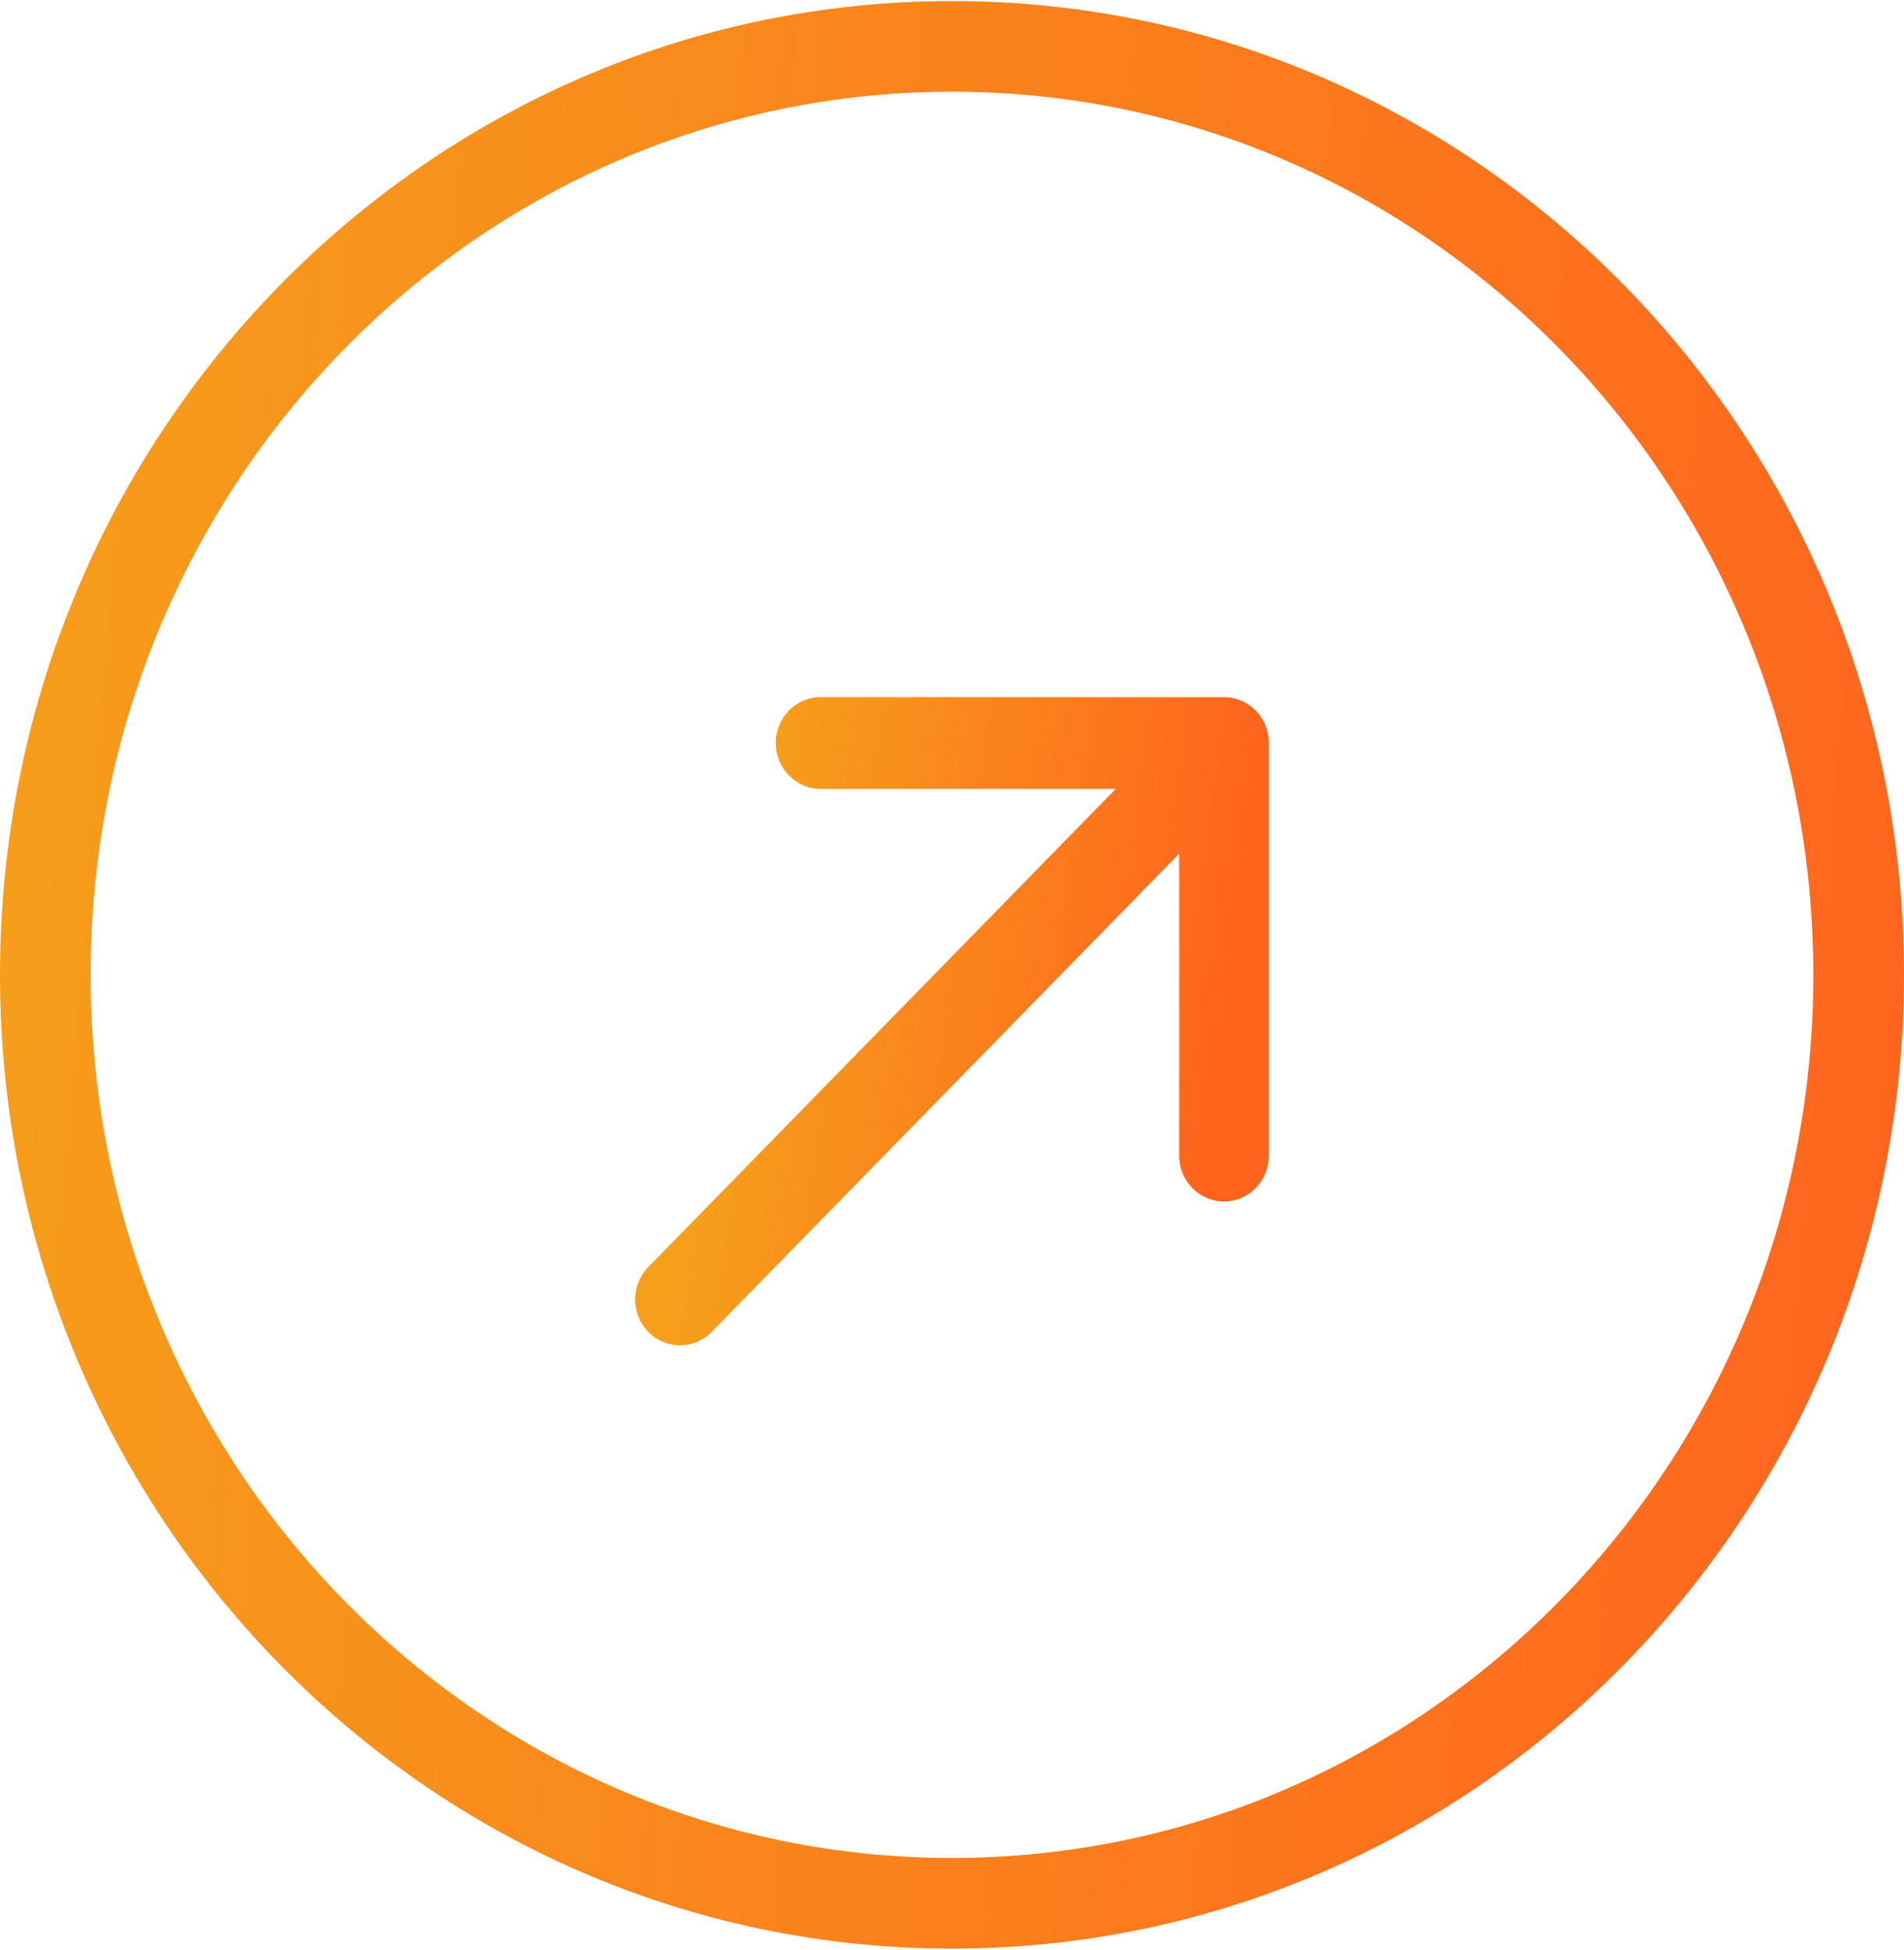
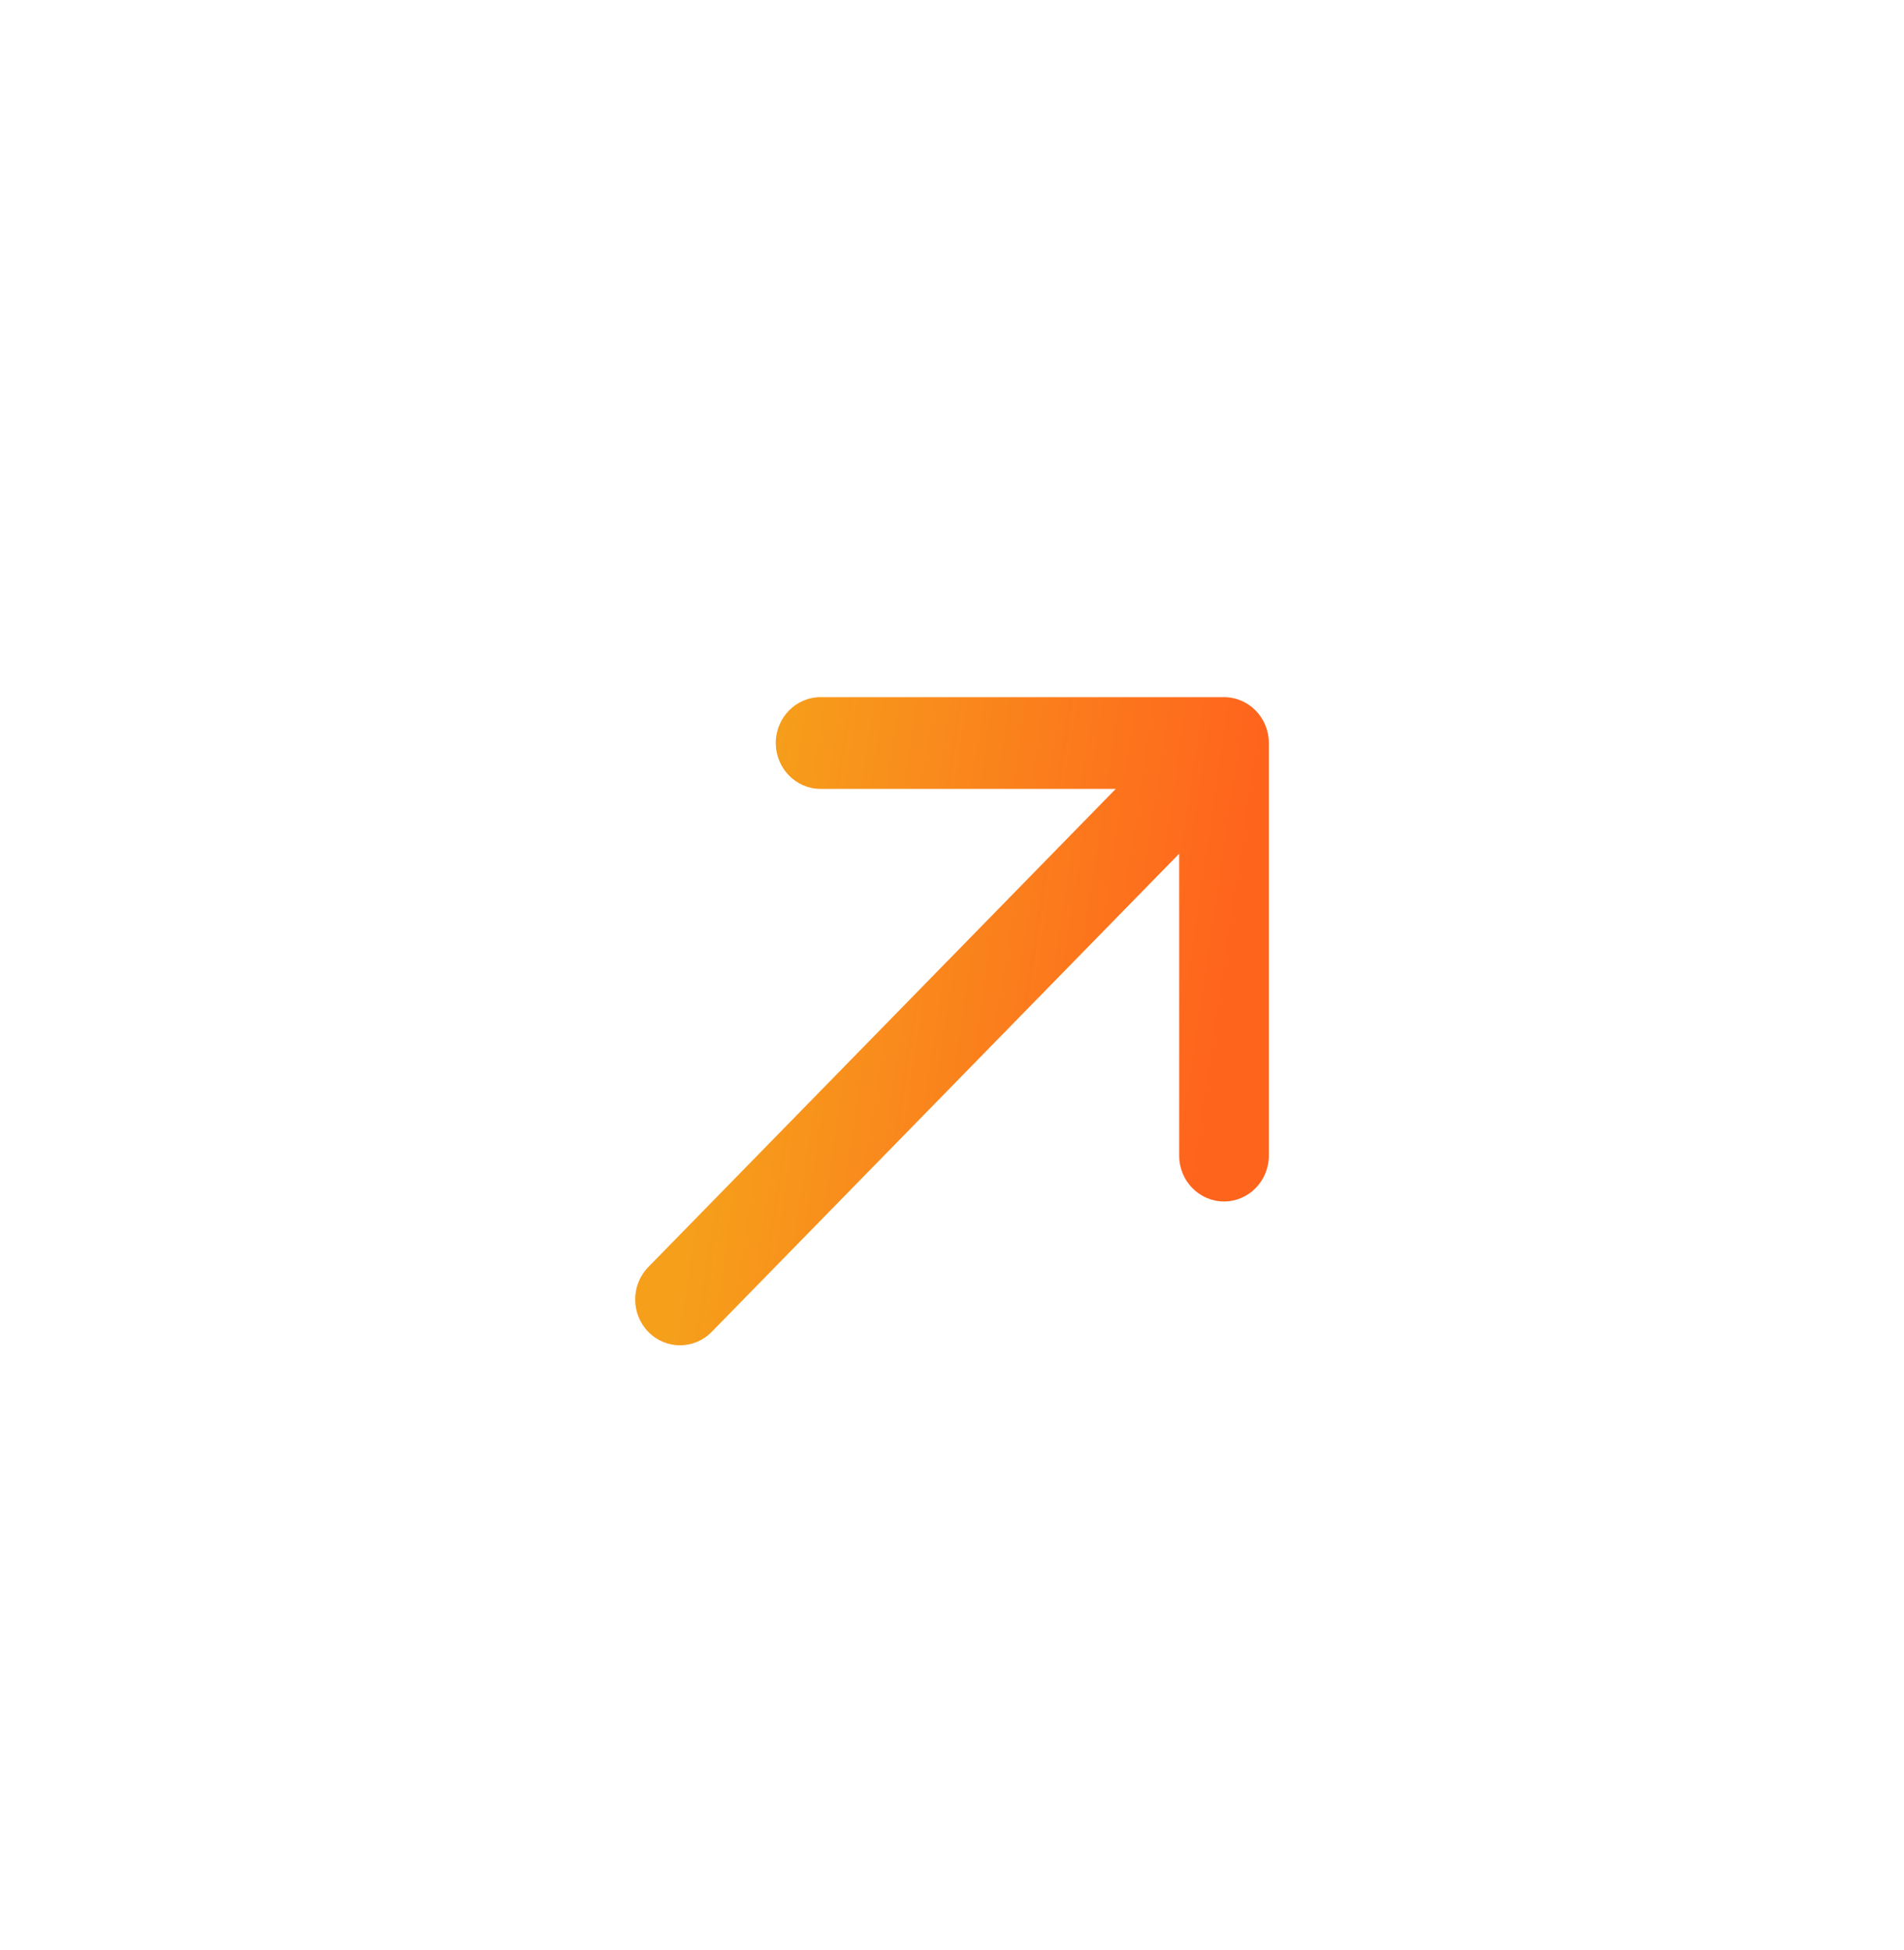
<svg xmlns="http://www.w3.org/2000/svg" width="42" height="43" viewBox="0 0 42 43" fill="none">
-   <path d="M41 21.501C41 32.831 32.025 41.978 21 41.978C9.975 41.978 1 32.831 1 21.501C1 10.17 9.975 1.023 21 1.023C32.025 1.023 41 10.17 41 21.501Z" stroke="url(#paint0_linear_3_445)" stroke-width="2" />
  <path d="M14.301 27.945C13.915 28.34 13.915 28.98 14.301 29.375C14.687 29.77 15.313 29.77 15.699 29.375L14.301 27.945ZM27.989 16.387C27.989 15.829 27.546 15.376 27 15.376L18.102 15.376C17.556 15.376 17.113 15.829 17.113 16.387C17.113 16.946 17.556 17.399 18.102 17.399L26.011 17.399L26.011 25.488C26.011 26.046 26.454 26.499 27 26.499C27.546 26.499 27.989 26.046 27.989 25.488L27.989 16.387ZM15.699 29.375L27.699 17.102L26.301 15.672L14.301 27.945L15.699 29.375Z" fill="url(#paint1_linear_3_445)" />
  <defs>
    <linearGradient id="paint0_linear_3_445" x1="0" y1="0.023" x2="45.052" y2="3.507" gradientUnits="userSpaceOnUse">
      <stop stop-color="#F69F1B" />
      <stop offset="1" stop-color="#FF641D" />
    </linearGradient>
    <linearGradient id="paint1_linear_3_445" x1="15" y1="28.66" x2="25.749" y2="30.254" gradientUnits="userSpaceOnUse">
      <stop stop-color="#F69F1B" />
      <stop offset="1" stop-color="#FF641D" />
    </linearGradient>
  </defs>
</svg>